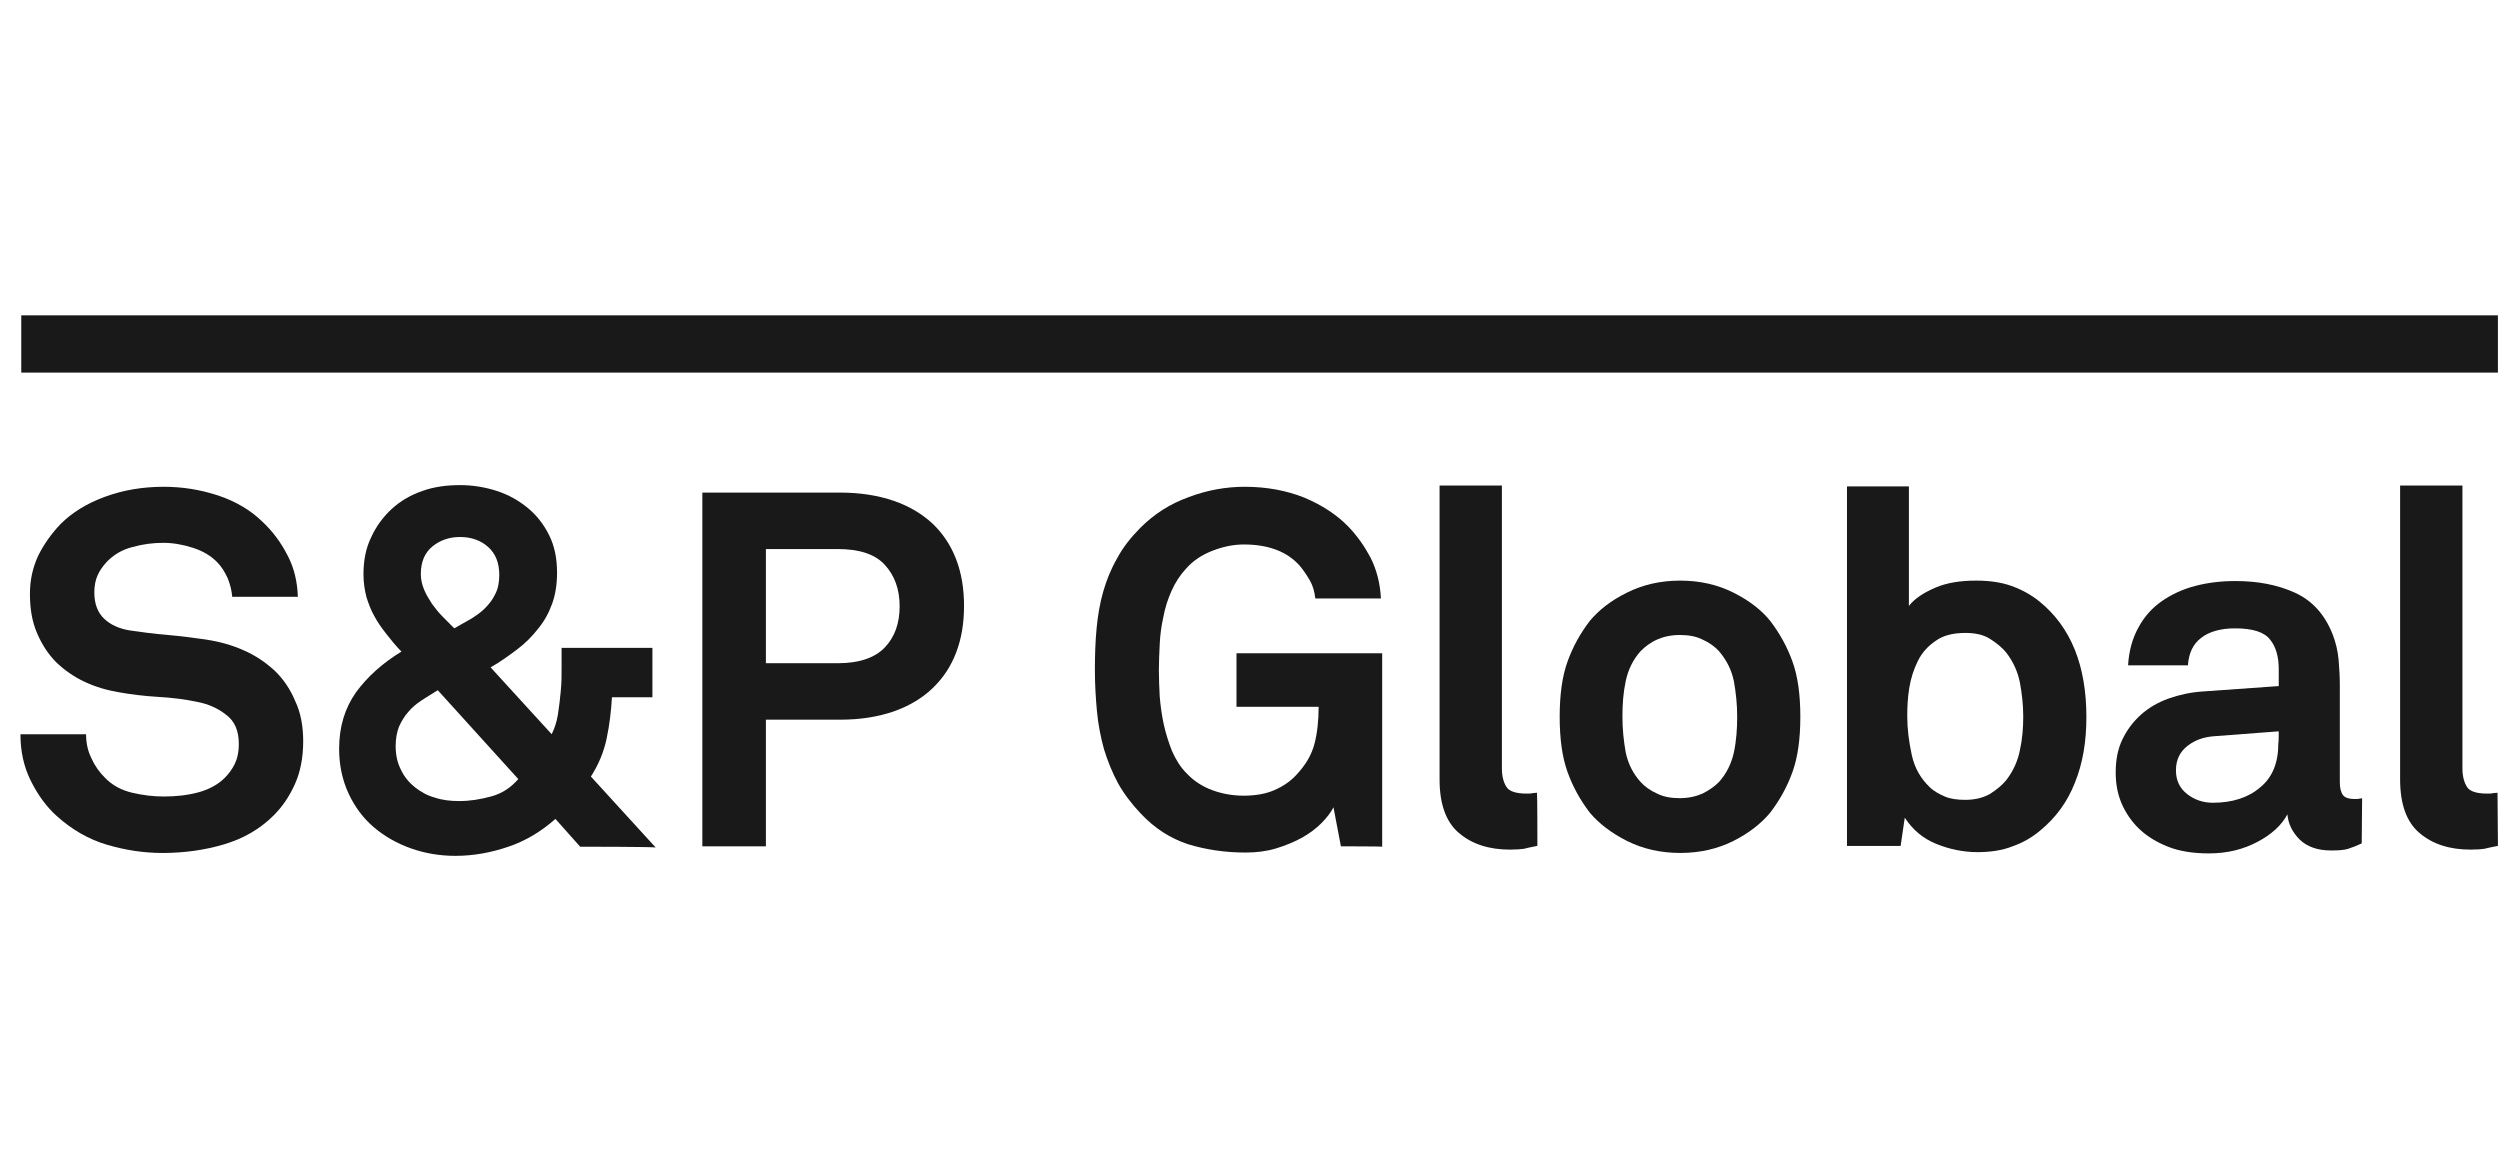
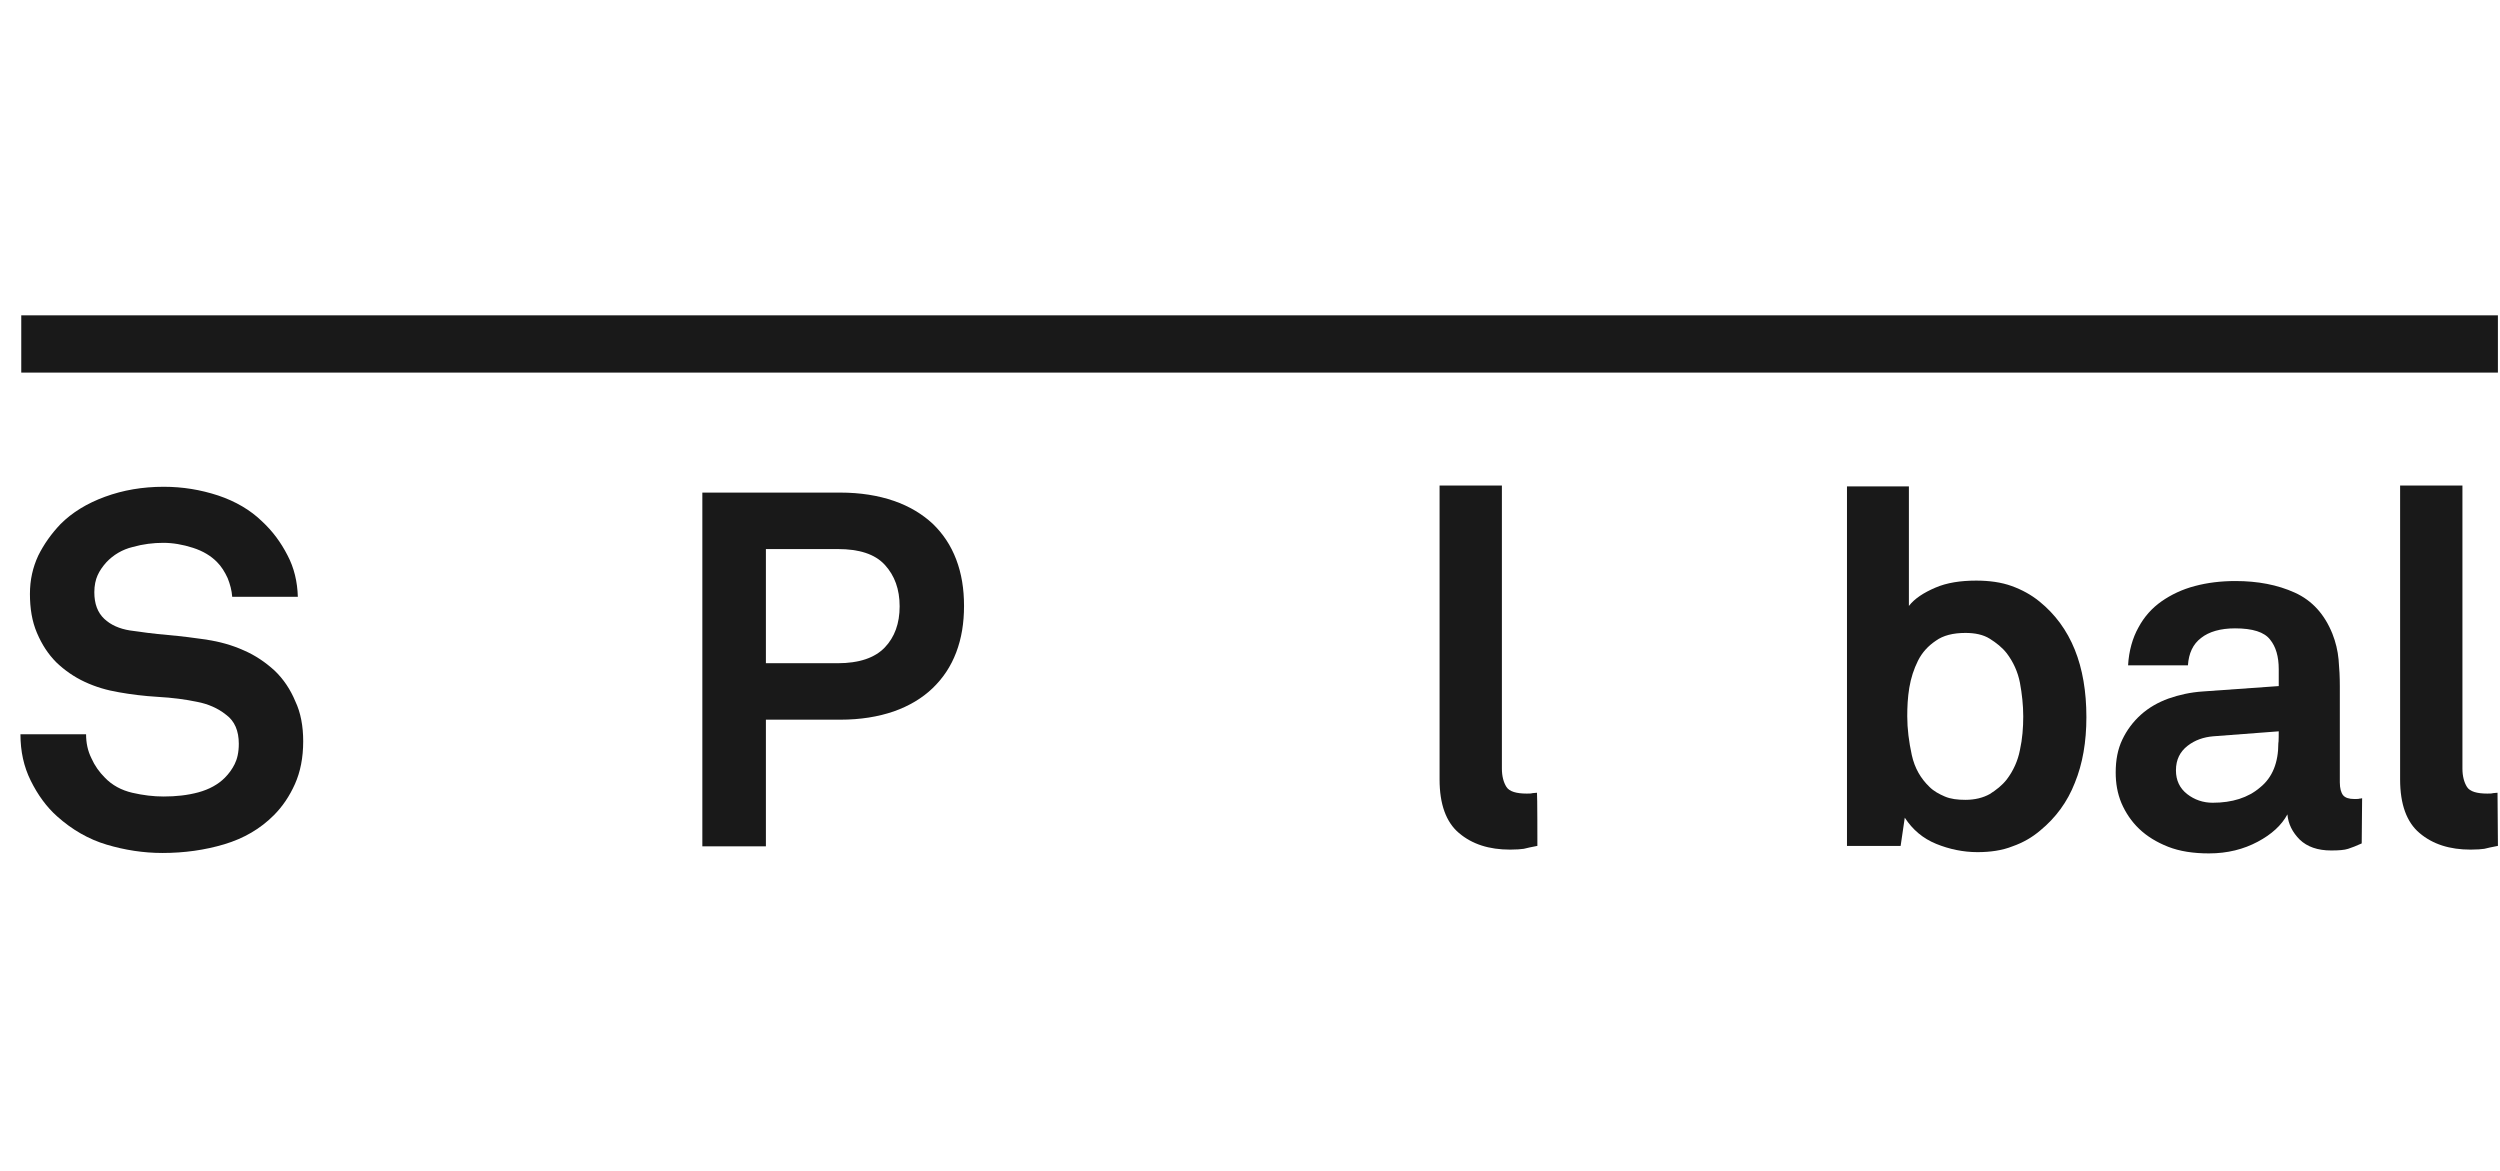
<svg xmlns="http://www.w3.org/2000/svg" width="111" height="52" viewBox="0 0 111 52" fill="none">
  <g clip-path="url(#clip0_6692_5522)">
    <path d="M13.462 32.913C13.462 33.65 13.334 34.277 13.095 34.812C12.857 35.346 12.546 35.807 12.161 36.194C11.556 36.803 10.823 37.226 9.961 37.485C9.1 37.743 8.184 37.872 7.212 37.872C6.369 37.872 5.545 37.743 4.738 37.503C3.932 37.263 3.199 36.839 2.539 36.249C2.062 35.825 1.677 35.291 1.366 34.664C1.054 34.037 0.908 33.355 0.908 32.6H3.822C3.822 32.987 3.895 33.337 4.06 33.669C4.207 34.001 4.408 34.277 4.646 34.517C4.976 34.867 5.398 35.088 5.874 35.199C6.351 35.309 6.809 35.365 7.267 35.365C7.817 35.365 8.33 35.309 8.807 35.18C9.283 35.051 9.686 34.83 9.98 34.535C10.163 34.351 10.31 34.148 10.419 33.927C10.53 33.706 10.603 33.411 10.603 33.024C10.603 32.452 10.419 32.01 10.035 31.733C9.668 31.438 9.228 31.254 8.752 31.162C8.22 31.051 7.652 30.977 7.011 30.941C6.388 30.904 5.801 30.83 5.288 30.738C4.738 30.646 4.243 30.498 3.767 30.277C3.29 30.056 2.869 29.761 2.502 29.41C2.136 29.042 1.861 28.618 1.641 28.102C1.421 27.586 1.329 27.014 1.329 26.369C1.329 25.742 1.458 25.189 1.696 24.673C1.952 24.157 2.282 23.696 2.685 23.272C3.199 22.756 3.858 22.35 4.665 22.055C5.471 21.76 6.333 21.613 7.267 21.613C8.11 21.613 8.898 21.742 9.686 22C10.456 22.258 11.116 22.645 11.629 23.143C12.106 23.585 12.472 24.083 12.765 24.655C13.059 25.208 13.205 25.834 13.224 26.498H10.31C10.291 26.221 10.218 25.945 10.108 25.669C9.98 25.392 9.833 25.152 9.631 24.95C9.375 24.691 9.027 24.47 8.568 24.323C8.11 24.175 7.67 24.102 7.249 24.102C6.809 24.102 6.351 24.157 5.893 24.286C5.435 24.396 5.031 24.636 4.72 24.968C4.555 25.152 4.427 25.337 4.335 25.539C4.243 25.742 4.188 26 4.188 26.295C4.188 26.811 4.335 27.198 4.628 27.475C4.921 27.751 5.306 27.917 5.764 27.991C6.259 28.065 6.827 28.139 7.451 28.194C8.074 28.249 8.642 28.323 9.155 28.397C9.741 28.489 10.291 28.636 10.823 28.876C11.336 29.097 11.794 29.41 12.197 29.779C12.582 30.148 12.894 30.609 13.114 31.143C13.352 31.641 13.462 32.249 13.462 32.913Z" fill="#191919" />
-     <path d="M25.76 37.594L24.66 36.359C24.037 36.913 23.34 37.336 22.571 37.594C21.819 37.852 21.031 38 20.225 38C19.529 38 18.869 37.889 18.246 37.668C17.622 37.447 17.073 37.134 16.596 36.728C16.12 36.322 15.753 35.825 15.478 35.235C15.203 34.645 15.057 33.981 15.057 33.244C15.057 32.267 15.313 31.438 15.808 30.737C16.321 30.037 16.981 29.447 17.824 28.93C17.567 28.672 17.348 28.396 17.146 28.138C16.944 27.88 16.761 27.622 16.614 27.345C16.468 27.087 16.358 26.792 16.266 26.497C16.193 26.202 16.138 25.87 16.138 25.502C16.138 24.875 16.248 24.322 16.486 23.843C16.706 23.364 17.018 22.939 17.402 22.589C17.787 22.239 18.227 21.981 18.759 21.797C19.272 21.612 19.84 21.539 20.426 21.539C20.995 21.539 21.544 21.631 22.058 21.797C22.571 21.963 23.029 22.221 23.432 22.552C23.835 22.884 24.147 23.29 24.385 23.769C24.623 24.248 24.733 24.801 24.733 25.428C24.733 25.944 24.66 26.405 24.513 26.811C24.367 27.216 24.165 27.585 23.89 27.917C23.634 28.249 23.322 28.562 22.956 28.838C22.589 29.115 22.204 29.391 21.783 29.631L24.495 32.599C24.623 32.341 24.715 32.064 24.77 31.733C24.825 31.401 24.862 31.05 24.898 30.682C24.935 30.331 24.935 29.981 24.935 29.649V28.765H28.967V30.958H27.171C27.134 31.585 27.061 32.193 26.933 32.802C26.804 33.41 26.566 33.963 26.236 34.479L29.114 37.631C29.095 37.594 25.76 37.594 25.76 37.594ZM19.437 30.645C19.18 30.811 18.924 30.958 18.704 31.106C18.484 31.253 18.282 31.419 18.117 31.622C17.952 31.806 17.824 32.028 17.714 32.267C17.622 32.507 17.567 32.802 17.567 33.115C17.567 33.521 17.641 33.871 17.806 34.184C17.952 34.498 18.172 34.756 18.429 34.959C18.685 35.161 18.979 35.327 19.327 35.419C19.657 35.53 20.023 35.567 20.39 35.567C20.866 35.567 21.325 35.493 21.801 35.364C22.277 35.235 22.681 34.977 23.011 34.59L19.437 30.645ZM22.168 25.539C22.168 24.986 22.003 24.58 21.673 24.285C21.343 23.99 20.921 23.843 20.426 23.843C19.968 23.843 19.565 23.972 19.217 24.248C18.869 24.525 18.685 24.93 18.685 25.483C18.685 25.741 18.74 25.963 18.832 26.184C18.924 26.405 19.052 26.608 19.18 26.811C19.327 27.013 19.474 27.198 19.657 27.382C19.84 27.567 20.005 27.732 20.17 27.898C20.408 27.769 20.646 27.622 20.885 27.493C21.123 27.345 21.343 27.198 21.526 27.013C21.709 26.829 21.874 26.626 21.984 26.387C22.113 26.147 22.168 25.852 22.168 25.539Z" fill="#191919" />
    <path d="M42.803 26.903C42.803 27.659 42.694 28.341 42.455 28.968C42.217 29.595 41.869 30.111 41.411 30.553C40.953 30.995 40.366 31.346 39.688 31.585C38.992 31.825 38.203 31.954 37.305 31.954H34.006V37.576H31.184V21.871H37.305C38.203 21.871 38.992 22 39.688 22.239C40.384 22.479 40.953 22.829 41.411 23.253C41.869 23.696 42.217 24.212 42.455 24.839C42.694 25.465 42.803 26.147 42.803 26.903ZM39.944 26.922C39.944 26.166 39.725 25.558 39.285 25.078C38.845 24.599 38.148 24.378 37.195 24.378H34.006V29.447H37.195C38.148 29.447 38.845 29.207 39.285 28.747C39.725 28.286 39.944 27.677 39.944 26.922Z" fill="#191919" />
-     <path d="M59.536 37.577L59.206 35.844C59.096 36.065 58.913 36.305 58.675 36.544C58.437 36.784 58.144 37.005 57.814 37.19C57.484 37.374 57.081 37.54 56.659 37.669C56.237 37.798 55.779 37.853 55.303 37.853C54.386 37.853 53.543 37.724 52.755 37.485C51.967 37.226 51.271 36.784 50.648 36.12C50.245 35.697 49.896 35.236 49.64 34.775C49.383 34.295 49.181 33.798 49.017 33.263C48.87 32.729 48.76 32.176 48.705 31.586C48.65 30.996 48.613 30.387 48.613 29.742C48.613 29.116 48.632 28.507 48.687 27.917C48.742 27.328 48.833 26.793 48.98 26.277C49.127 25.761 49.328 25.263 49.603 24.784C49.86 24.304 50.208 23.862 50.629 23.438C51.234 22.83 51.949 22.369 52.774 22.074C53.598 21.76 54.441 21.613 55.266 21.613C56.237 21.613 57.117 21.779 57.905 22.092C58.693 22.424 59.353 22.848 59.885 23.401C60.27 23.807 60.581 24.249 60.856 24.765C61.112 25.281 61.277 25.871 61.314 26.572H58.4C58.363 26.258 58.29 26 58.162 25.779C58.033 25.558 57.887 25.337 57.722 25.134C57.172 24.507 56.347 24.175 55.229 24.175C54.771 24.175 54.313 24.267 53.837 24.452C53.36 24.636 52.975 24.894 52.664 25.244C52.407 25.521 52.187 25.853 52.022 26.221C51.857 26.59 51.729 26.977 51.656 27.383C51.564 27.788 51.509 28.194 51.491 28.618C51.472 29.023 51.454 29.41 51.454 29.761C51.454 30.111 51.472 30.498 51.491 30.922C51.527 31.346 51.582 31.752 51.674 32.176C51.766 32.581 51.894 32.987 52.041 33.355C52.206 33.724 52.407 34.056 52.682 34.332C52.993 34.664 53.378 34.922 53.837 35.088C54.295 35.254 54.753 35.328 55.211 35.328C55.724 35.328 56.182 35.254 56.567 35.088C56.952 34.922 57.282 34.701 57.539 34.425C57.96 33.982 58.235 33.521 58.363 33.024C58.492 32.526 58.547 31.973 58.547 31.383H54.9V29.005H61.369V37.595C61.369 37.577 59.536 37.577 59.536 37.577Z" fill="#191919" />
-     <path d="M68.26 37.557C67.985 37.613 67.784 37.65 67.656 37.687C67.527 37.705 67.326 37.723 67.051 37.723C66.116 37.723 65.365 37.484 64.778 36.986C64.21 36.507 63.917 35.714 63.917 34.608V21.557H66.684V34.129C66.684 34.461 66.757 34.737 66.886 34.94C67.014 35.143 67.326 35.235 67.784 35.235C67.894 35.235 67.985 35.235 68.04 35.216C68.095 35.216 68.169 35.198 68.242 35.198C68.26 35.235 68.26 37.557 68.26 37.557Z" fill="#191919" />
-     <path d="M79.935 31.825C79.935 32.802 79.825 33.613 79.586 34.277C79.348 34.94 79.018 35.53 78.597 36.083C78.194 36.562 77.662 36.986 76.966 37.337C76.269 37.687 75.481 37.871 74.601 37.871C73.722 37.871 72.934 37.687 72.237 37.337C71.541 36.986 70.991 36.562 70.588 36.083C70.166 35.53 69.836 34.94 69.598 34.277C69.36 33.613 69.25 32.802 69.25 31.825C69.25 30.848 69.36 30.037 69.598 29.373C69.836 28.71 70.166 28.12 70.588 27.567C70.991 27.087 71.522 26.663 72.237 26.313C72.934 25.963 73.722 25.779 74.601 25.779C75.481 25.779 76.269 25.963 76.966 26.313C77.662 26.663 78.212 27.087 78.597 27.567C79.018 28.12 79.348 28.71 79.586 29.373C79.825 30.037 79.935 30.848 79.935 31.825ZM77.131 31.825C77.131 31.272 77.076 30.756 76.984 30.24C76.874 29.724 76.654 29.3 76.324 28.912C76.141 28.71 75.884 28.525 75.591 28.396C75.298 28.249 74.968 28.194 74.583 28.194C74.198 28.194 73.868 28.267 73.575 28.396C73.282 28.525 73.044 28.71 72.842 28.912C72.512 29.281 72.292 29.724 72.182 30.24C72.072 30.756 72.036 31.272 72.036 31.825C72.036 32.378 72.091 32.894 72.182 33.41C72.292 33.926 72.512 34.35 72.842 34.719C73.025 34.922 73.282 35.106 73.575 35.235C73.868 35.383 74.198 35.438 74.583 35.438C74.968 35.438 75.298 35.364 75.591 35.235C75.884 35.088 76.123 34.922 76.324 34.719C76.654 34.35 76.874 33.908 76.984 33.41C77.094 32.894 77.131 32.359 77.131 31.825Z" fill="#191919" />
+     <path d="M68.26 37.557C67.985 37.613 67.784 37.65 67.656 37.687C67.527 37.705 67.326 37.723 67.051 37.723C66.116 37.723 65.365 37.484 64.778 36.986C64.21 36.507 63.917 35.714 63.917 34.608V21.557H66.684V34.129C66.684 34.461 66.757 34.737 66.886 34.94C67.014 35.143 67.326 35.235 67.784 35.235C67.894 35.235 67.985 35.235 68.04 35.216C68.095 35.216 68.169 35.198 68.242 35.198C68.26 35.235 68.26 37.557 68.26 37.557" fill="#191919" />
    <path d="M92.636 31.844C92.636 32.932 92.471 33.909 92.123 34.757C91.793 35.605 91.279 36.305 90.583 36.877C90.235 37.172 89.832 37.411 89.355 37.577C88.897 37.761 88.365 37.835 87.797 37.835C87.174 37.835 86.551 37.706 85.965 37.467C85.378 37.227 84.92 36.84 84.572 36.305L84.388 37.559H82.006V21.595H84.755V26.904C85.012 26.572 85.415 26.314 85.928 26.093C86.441 25.872 87.046 25.779 87.742 25.779C88.329 25.779 88.86 25.853 89.318 26.019C89.777 26.185 90.18 26.406 90.546 26.701C91.957 27.844 92.636 29.558 92.636 31.844ZM89.832 31.807C89.832 31.31 89.777 30.812 89.685 30.314C89.593 29.835 89.392 29.392 89.099 29.005C88.897 28.747 88.64 28.544 88.347 28.36C88.054 28.176 87.687 28.102 87.266 28.102C86.716 28.102 86.276 28.213 85.946 28.452C85.616 28.674 85.341 28.968 85.158 29.337C84.975 29.706 84.847 30.093 84.773 30.535C84.7 30.978 84.682 31.402 84.682 31.807C84.682 32.36 84.755 32.932 84.883 33.522C85.012 34.112 85.286 34.572 85.671 34.941C85.855 35.125 86.093 35.255 86.35 35.365C86.606 35.476 86.918 35.513 87.266 35.513C87.687 35.513 88.054 35.42 88.347 35.255C88.64 35.07 88.897 34.867 89.099 34.609C89.392 34.222 89.593 33.78 89.685 33.3C89.795 32.803 89.832 32.305 89.832 31.807Z" fill="#191919" />
    <path d="M104.86 37.448C104.622 37.559 104.42 37.633 104.255 37.688C104.09 37.743 103.833 37.761 103.504 37.761C102.899 37.761 102.441 37.596 102.111 37.282C101.781 36.95 101.598 36.582 101.561 36.158C101.304 36.637 100.865 37.043 100.241 37.374C99.618 37.706 98.903 37.891 98.079 37.891C97.382 37.891 96.778 37.798 96.264 37.596C95.751 37.393 95.33 37.135 94.981 36.803C94.633 36.471 94.377 36.084 94.193 35.66C94.01 35.218 93.937 34.775 93.937 34.296C93.937 33.743 94.028 33.264 94.23 32.84C94.432 32.416 94.707 32.047 95.055 31.734C95.403 31.42 95.825 31.181 96.283 31.015C96.759 30.849 97.254 30.738 97.804 30.701L101.176 30.462V29.706C101.176 29.153 101.048 28.71 100.791 28.397C100.535 28.065 100.021 27.899 99.233 27.899C98.592 27.899 98.079 28.047 97.731 28.323C97.364 28.6 97.181 29.006 97.144 29.54H94.487C94.523 28.895 94.688 28.323 94.945 27.863C95.201 27.383 95.55 26.996 95.971 26.701C96.393 26.406 96.888 26.167 97.456 26.019C98.005 25.872 98.61 25.798 99.252 25.798C100.241 25.798 101.121 25.964 101.891 26.314C102.661 26.664 103.21 27.273 103.559 28.139C103.705 28.508 103.797 28.895 103.833 29.282C103.87 29.688 103.888 30.075 103.888 30.462V34.738C103.888 34.996 103.943 35.199 104.035 35.31C104.127 35.42 104.292 35.476 104.53 35.476C104.64 35.476 104.732 35.476 104.768 35.457C104.805 35.457 104.842 35.457 104.878 35.439L104.86 37.448ZM101.176 32.471L98.262 32.692C97.84 32.729 97.456 32.858 97.126 33.116C96.796 33.374 96.612 33.724 96.612 34.204C96.612 34.646 96.778 34.996 97.107 35.255C97.437 35.513 97.822 35.642 98.244 35.642C99.105 35.642 99.82 35.42 100.351 34.96C100.901 34.517 101.158 33.854 101.158 33.006C101.176 32.987 101.176 32.471 101.176 32.471Z" fill="#191919" />
    <path d="M110.908 37.557C110.633 37.613 110.432 37.65 110.304 37.687C110.176 37.705 109.974 37.723 109.698 37.723C108.764 37.723 108.013 37.484 107.426 36.986C106.858 36.507 106.565 35.714 106.565 34.608V21.557H109.332V34.129C109.332 34.461 109.406 34.737 109.534 34.94C109.661 35.143 109.974 35.235 110.432 35.235C110.541 35.235 110.633 35.235 110.689 35.216C110.743 35.216 110.817 35.198 110.89 35.198L110.908 37.557Z" fill="#191919" />
    <path d="M110.907 14H0.944V16.544H110.907V14Z" fill="#191919" />
  </g>
  <defs>
    <clipPath id="clip0_6692_5522">
      <rect width="110" height="24" fill="white" transform="translate(0.908 14)" />
    </clipPath>
  </defs>
</svg>